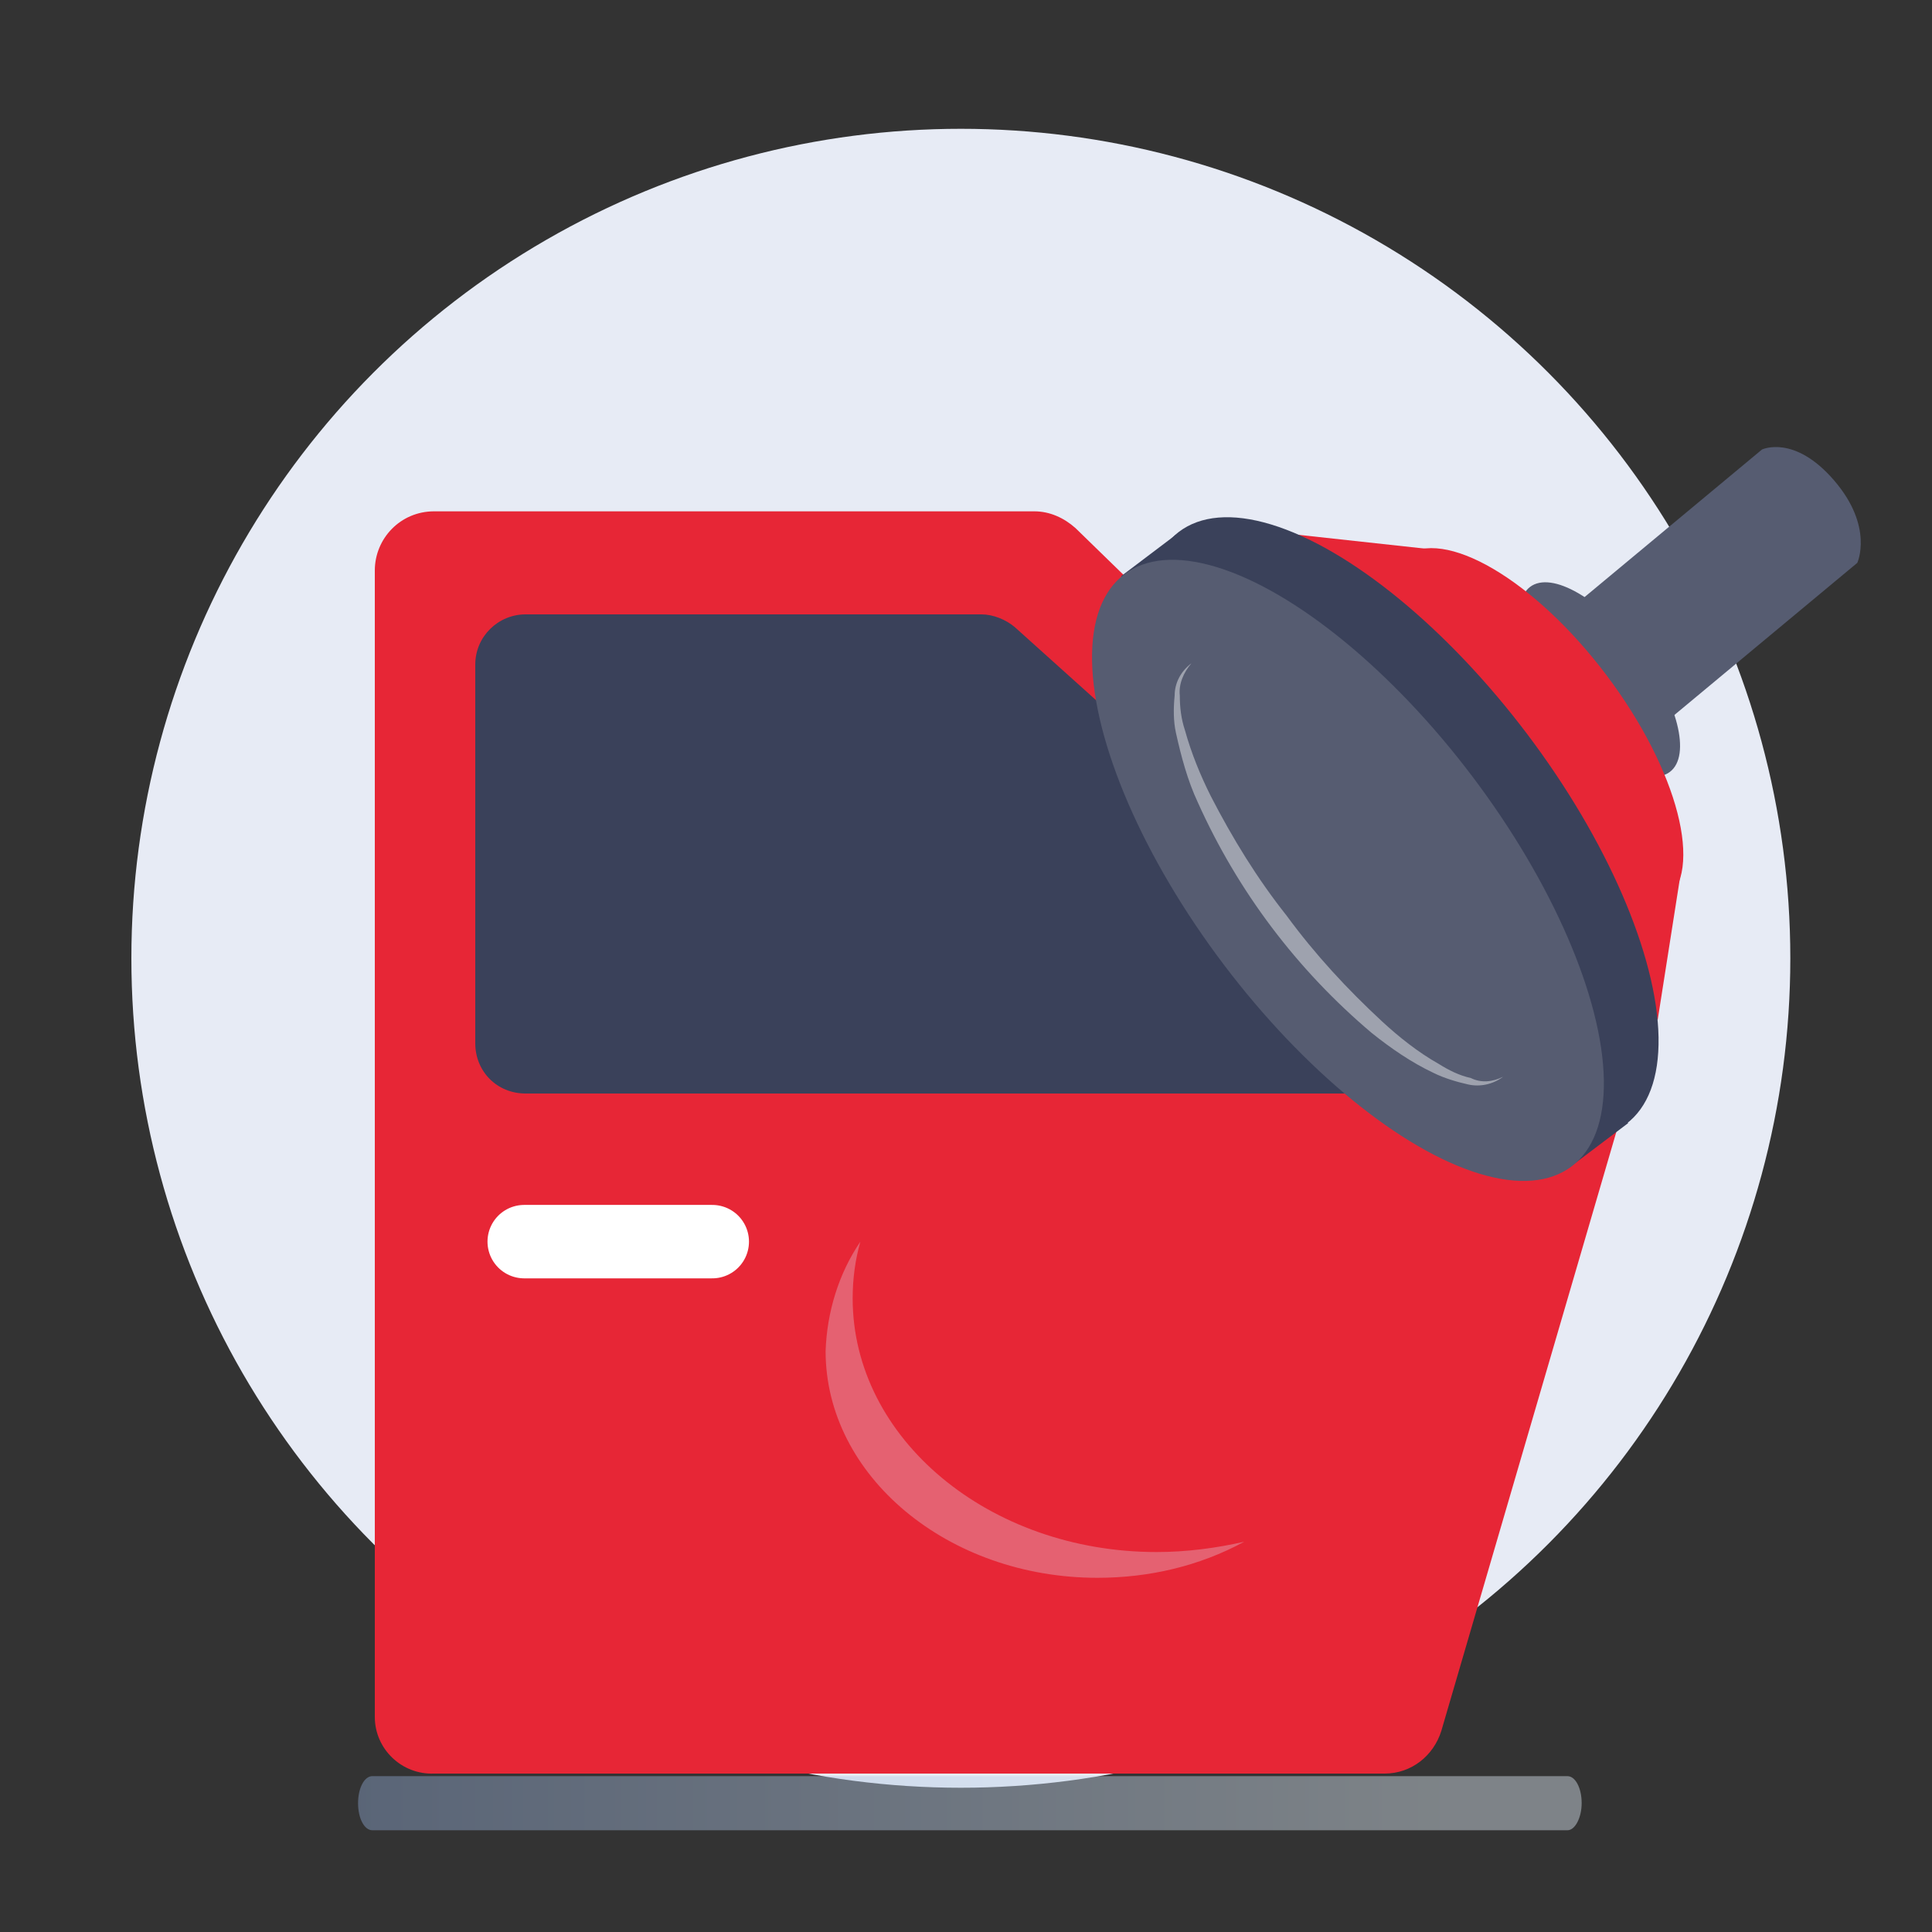
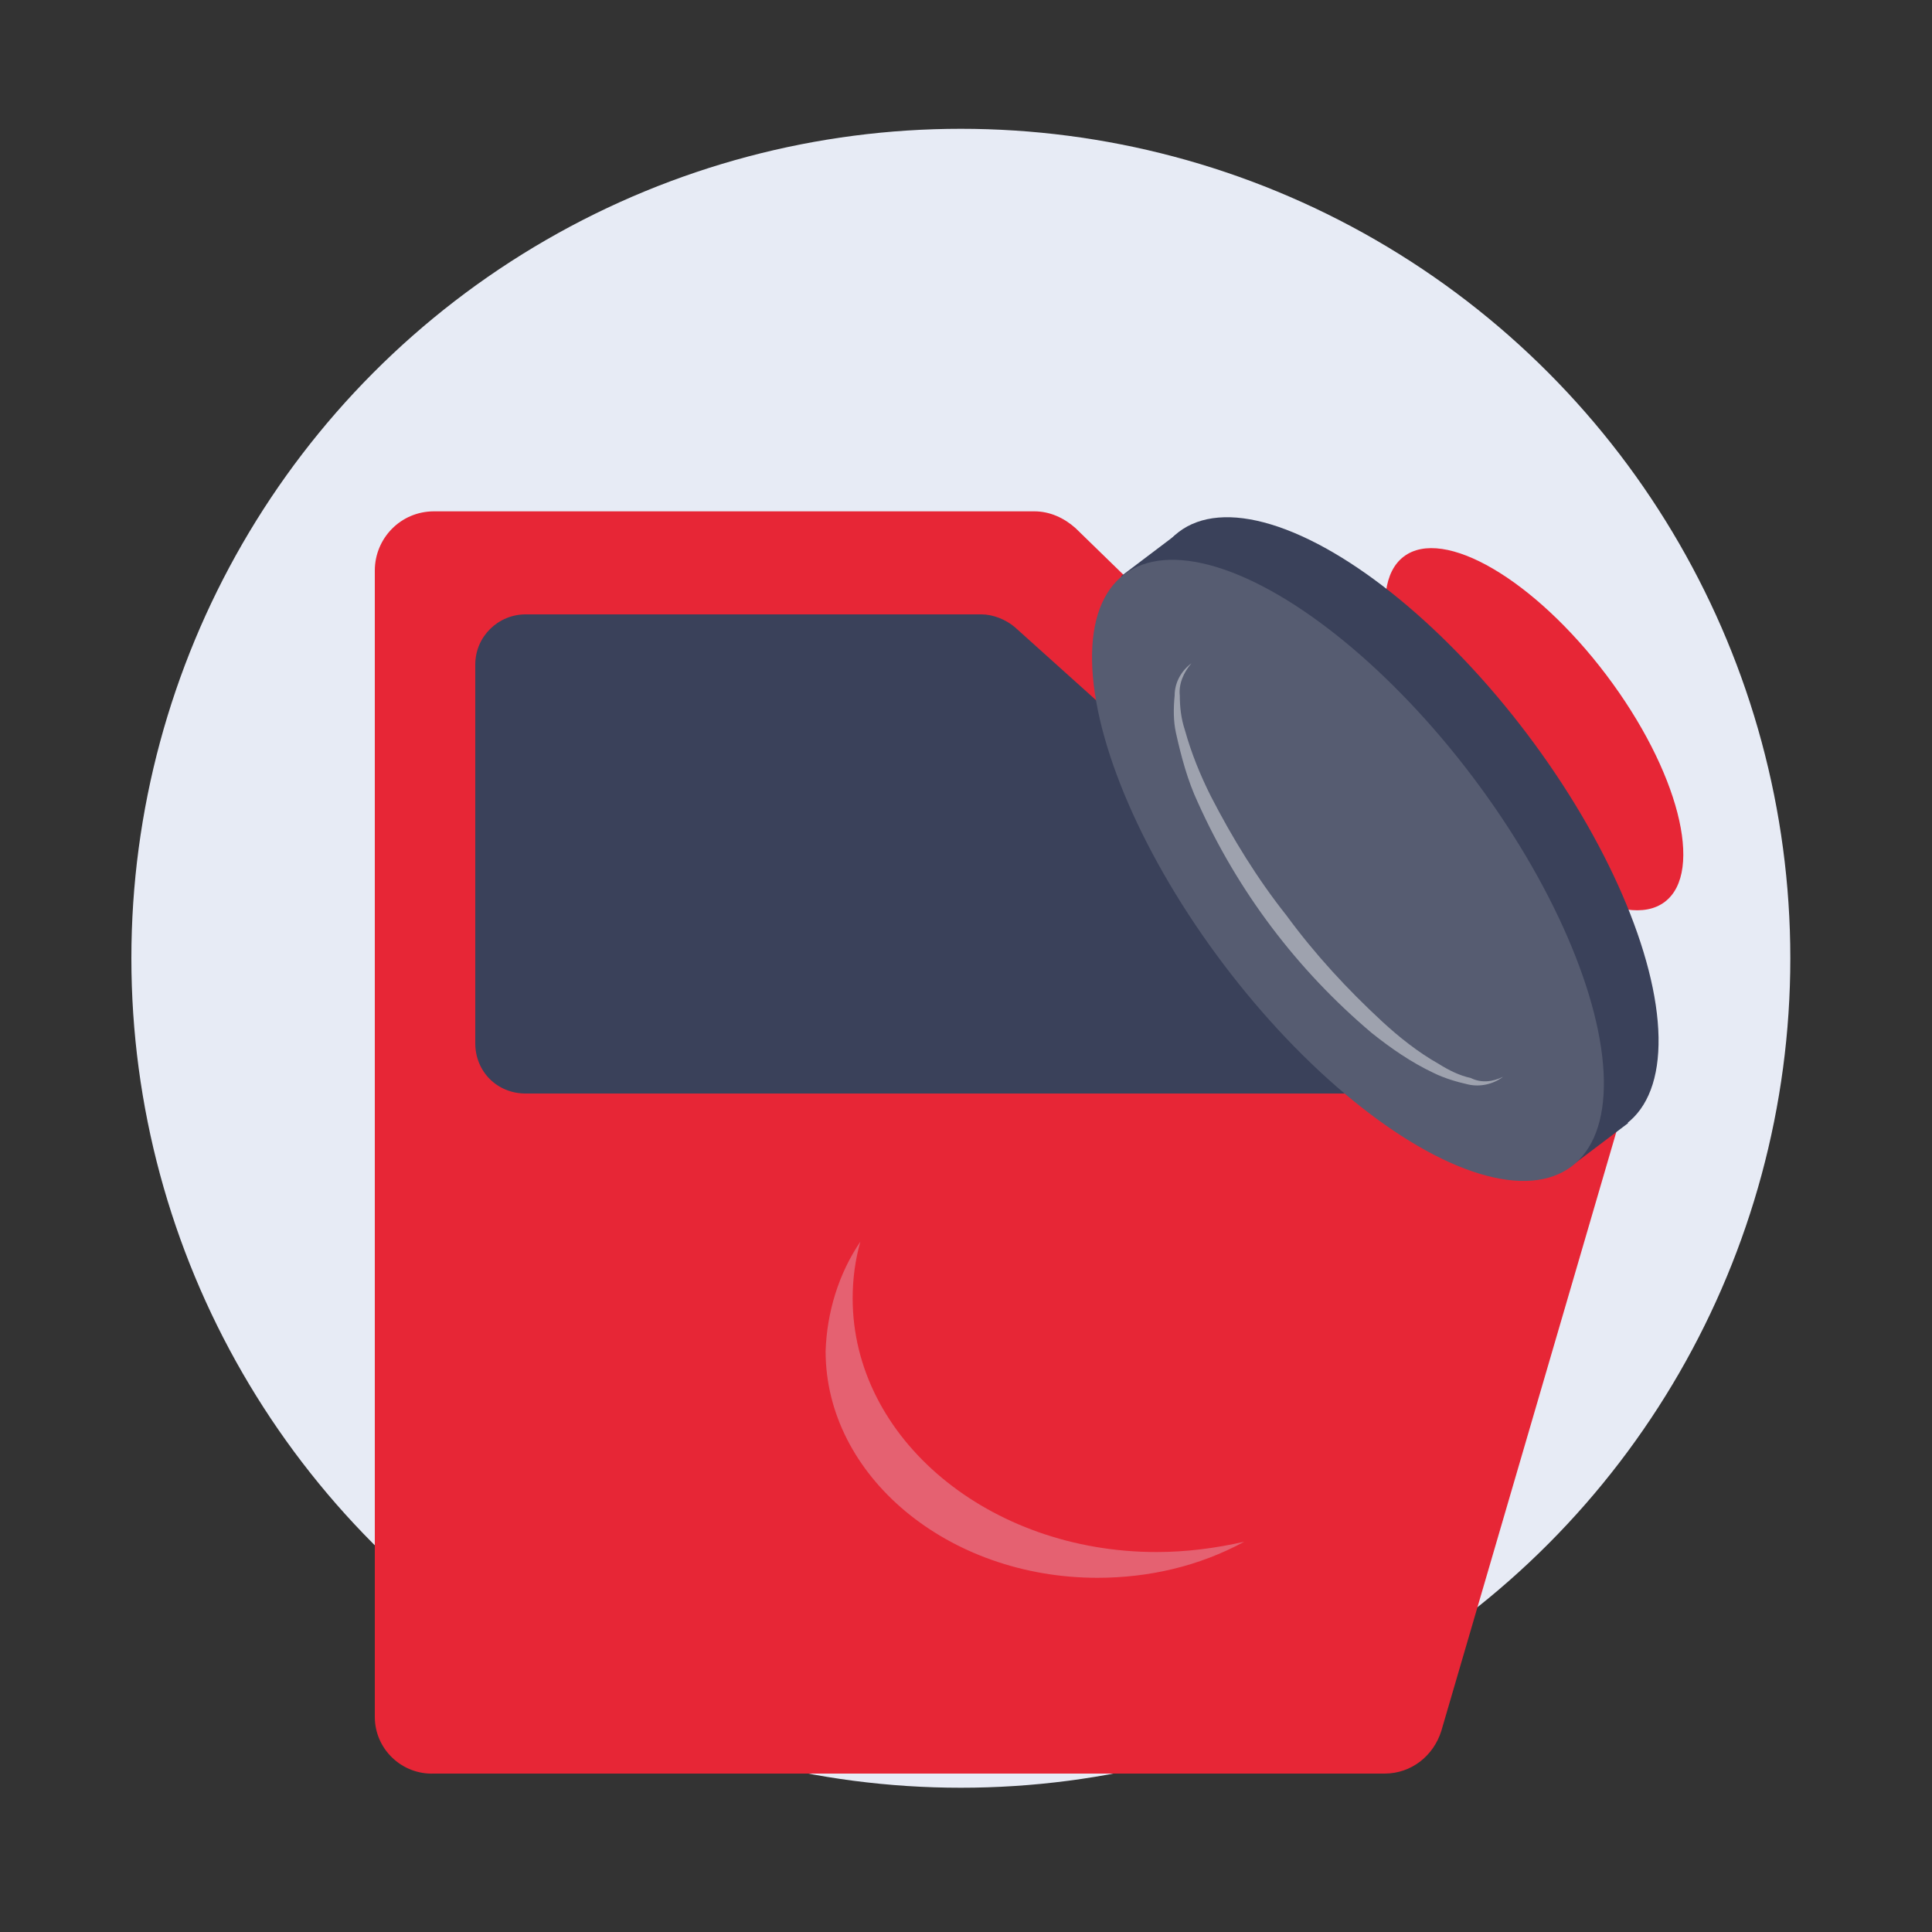
<svg xmlns="http://www.w3.org/2000/svg" version="1.1" id="Calque_1" x="0px" y="0px" viewBox="0 0 150 150" style="enable-background:new 0 0 150 150;" xml:space="preserve">
  <rect x="0" y="0" width="150" height="150" fill="#333333" stroke="none" />
  <style type="text/css">
	.st0{fill:#E7EBF5;}
	.st1{opacity:0.43;fill:url(#SVGID_1_);enable-background:new    ;}
	.st2{fill:#E72636;}
	.st3{fill:#3A415A;}
	.st4{fill:none;stroke:#FFFFFF;stroke-width:5.701;stroke-linecap:round;stroke-linejoin:round;stroke-miterlimit:4;}
	.st5{fill:#E56171;}
	.st6{fill:#565C71;}
	.st7{fill:#9EA2AE;}
</style>
  <g>
    <g>
      <circle class="st0" cx="74.6" cy="74.4" r="64.4" />
      <linearGradient id="SVGID_1_" gradientUnits="userSpaceOnUse" x1="27.731" y1="12.045" x2="122.809" y2="12.045" gradientTransform="matrix(1 0 0 -1 5.585194e-03 152.004)">
        <stop offset="0" style="stop-color:#8EA8D2" />
        <stop offset="0.891" style="stop-color:#E1EEF8" />
      </linearGradient>
-       <path class="st1" d="M121.7,142.1H28.9c-0.6,0-1.1-0.9-1.1-2.1l0,0c0-1.2,0.5-2.1,1.1-2.1h92.8c0.6,0,1.1,0.9,1.1,2.1l0,0    C122.8,141.1,122.3,142.1,121.7,142.1z" />
      <g>
        <path class="st2" d="M29.1,133.3V44.3c0-2.5,2-4.6,4.6-4.6h46.6c1.2,0,2.3,0.5,3.2,1.3l41.4,40.3c1.2,1.2,1.7,2.9,1.2,4.5     l-14.2,48.6c-0.6,1.9-2.3,3.3-4.4,3.3H33.7C31.2,137.8,29.1,135.8,29.1,133.3C29.1,133.3,29.1,133.3,29.1,133.3z" />
        <path class="st3" d="M36.9,51.6V81c0,2.2,1.7,3.9,3.9,3.9h68c1.5,0,2.8-0.8,3.5-2.1l0,0c0.8-1.6,0.5-3.5-0.8-4.7L78.8,48.7     c-0.7-0.6-1.7-1-2.6-1H40.8C38.7,47.7,36.9,49.4,36.9,51.6z" />
-         <line class="st4" x1="40.7" y1="96.4" x2="55.3" y2="96.4" />
        <path class="st5" d="M66.8,96.4c-0.4,1.4-0.6,2.9-0.6,4.4c0,10.9,10.6,19.7,23.6,19.7c2.3,0,4.6-0.3,6.8-0.8     c-3.5,1.9-7.4,2.8-11.4,2.8c-11.6,0-21.1-7.9-21.1-17.6C64.2,101.9,65.1,98.9,66.8,96.4z" />
      </g>
      <g>
-         <path class="st6" d="M144.2,43.7L124,60.5l-7.4-8.8l20.2-16.8c0,0,2.5-1.2,5.6,2.4S144.2,43.7,144.2,43.7z" />
-         <ellipse transform="matrix(0.798 -0.603 0.603 0.798 -6.728 85.507)" class="st6" cx="124.2" cy="52.8" rx="3.8" ry="9" />
        <ellipse transform="matrix(0.798 -0.603 0.603 0.798 -10.05 83.266)" class="st2" cx="119.1" cy="56.6" rx="7" ry="16.8" />
-         <polygon class="st2" points="128.7,79.2 130.6,67.1 111.6,42.7 100.6,41.5    " />
        <ellipse transform="matrix(0.798 -0.603 0.603 0.798 -16.774 78.626)" class="st3" cx="108.9" cy="64.3" rx="12.1" ry="28.8" />
        <rect x="103.8" y="37.2" transform="matrix(0.798 -0.603 0.603 0.798 -18.217 77.637)" class="st3" width="5.8" height="57.6" />
        <ellipse transform="matrix(0.798 -0.603 0.603 0.798 -19.579 76.704)" class="st6" cx="104.6" cy="67.6" rx="12.1" ry="28.8" />
        <path class="st7" d="M116.7,83.6c-0.8,0.6-1.8,0.8-2.7,0.6c-0.9-0.2-1.9-0.5-2.7-0.9c-1.7-0.8-3.3-1.9-4.8-3.1     c-5.8-4.9-10.4-11-13.5-17.9c-0.8-1.7-1.3-3.6-1.7-5.4c-0.2-0.9-0.2-1.9-0.1-2.9c0-1,0.5-1.9,1.3-2.5c-0.6,0.7-1,1.6-0.9,2.5     c0,0.9,0.1,1.8,0.4,2.7c0.5,1.8,1.2,3.5,2,5.1c1.7,3.3,3.6,6.4,5.9,9.3c2.2,3,4.7,5.7,7.4,8.2c1.3,1.2,2.8,2.4,4.4,3.3     c0.8,0.5,1.6,0.9,2.5,1.1C115,84.1,115.9,84,116.7,83.6z" />
      </g>
    </g>
  </g>
</svg>